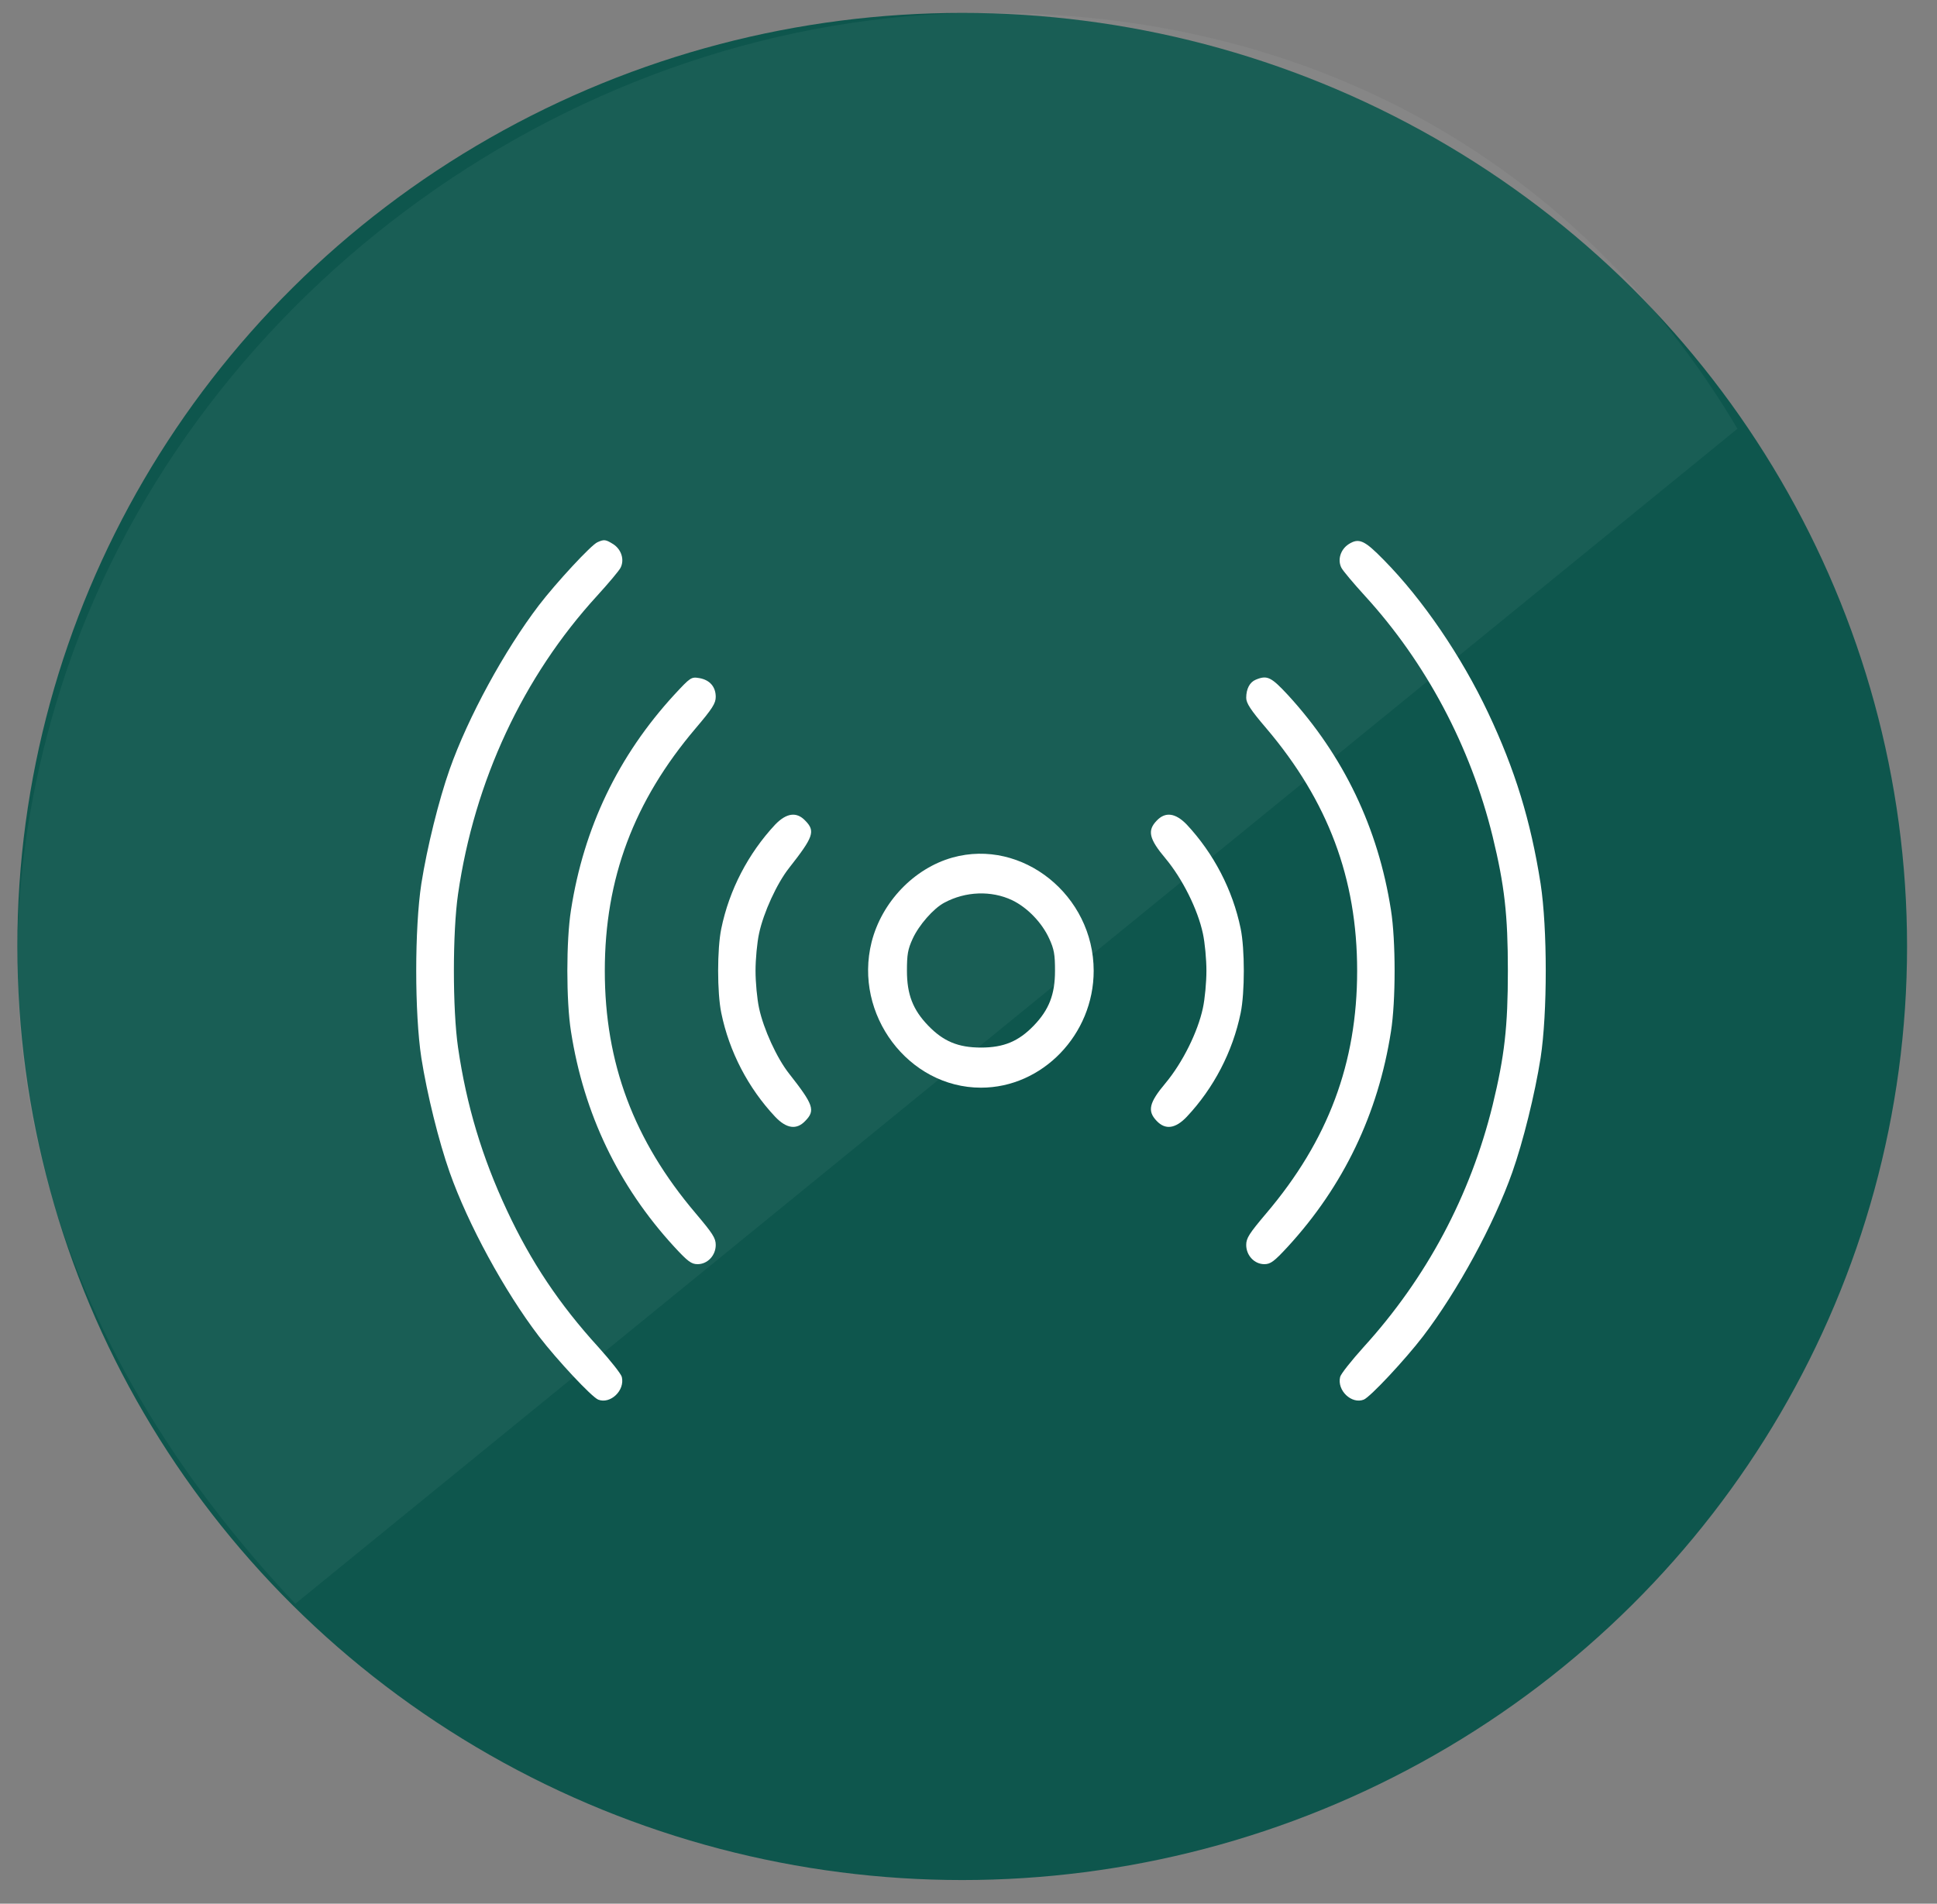
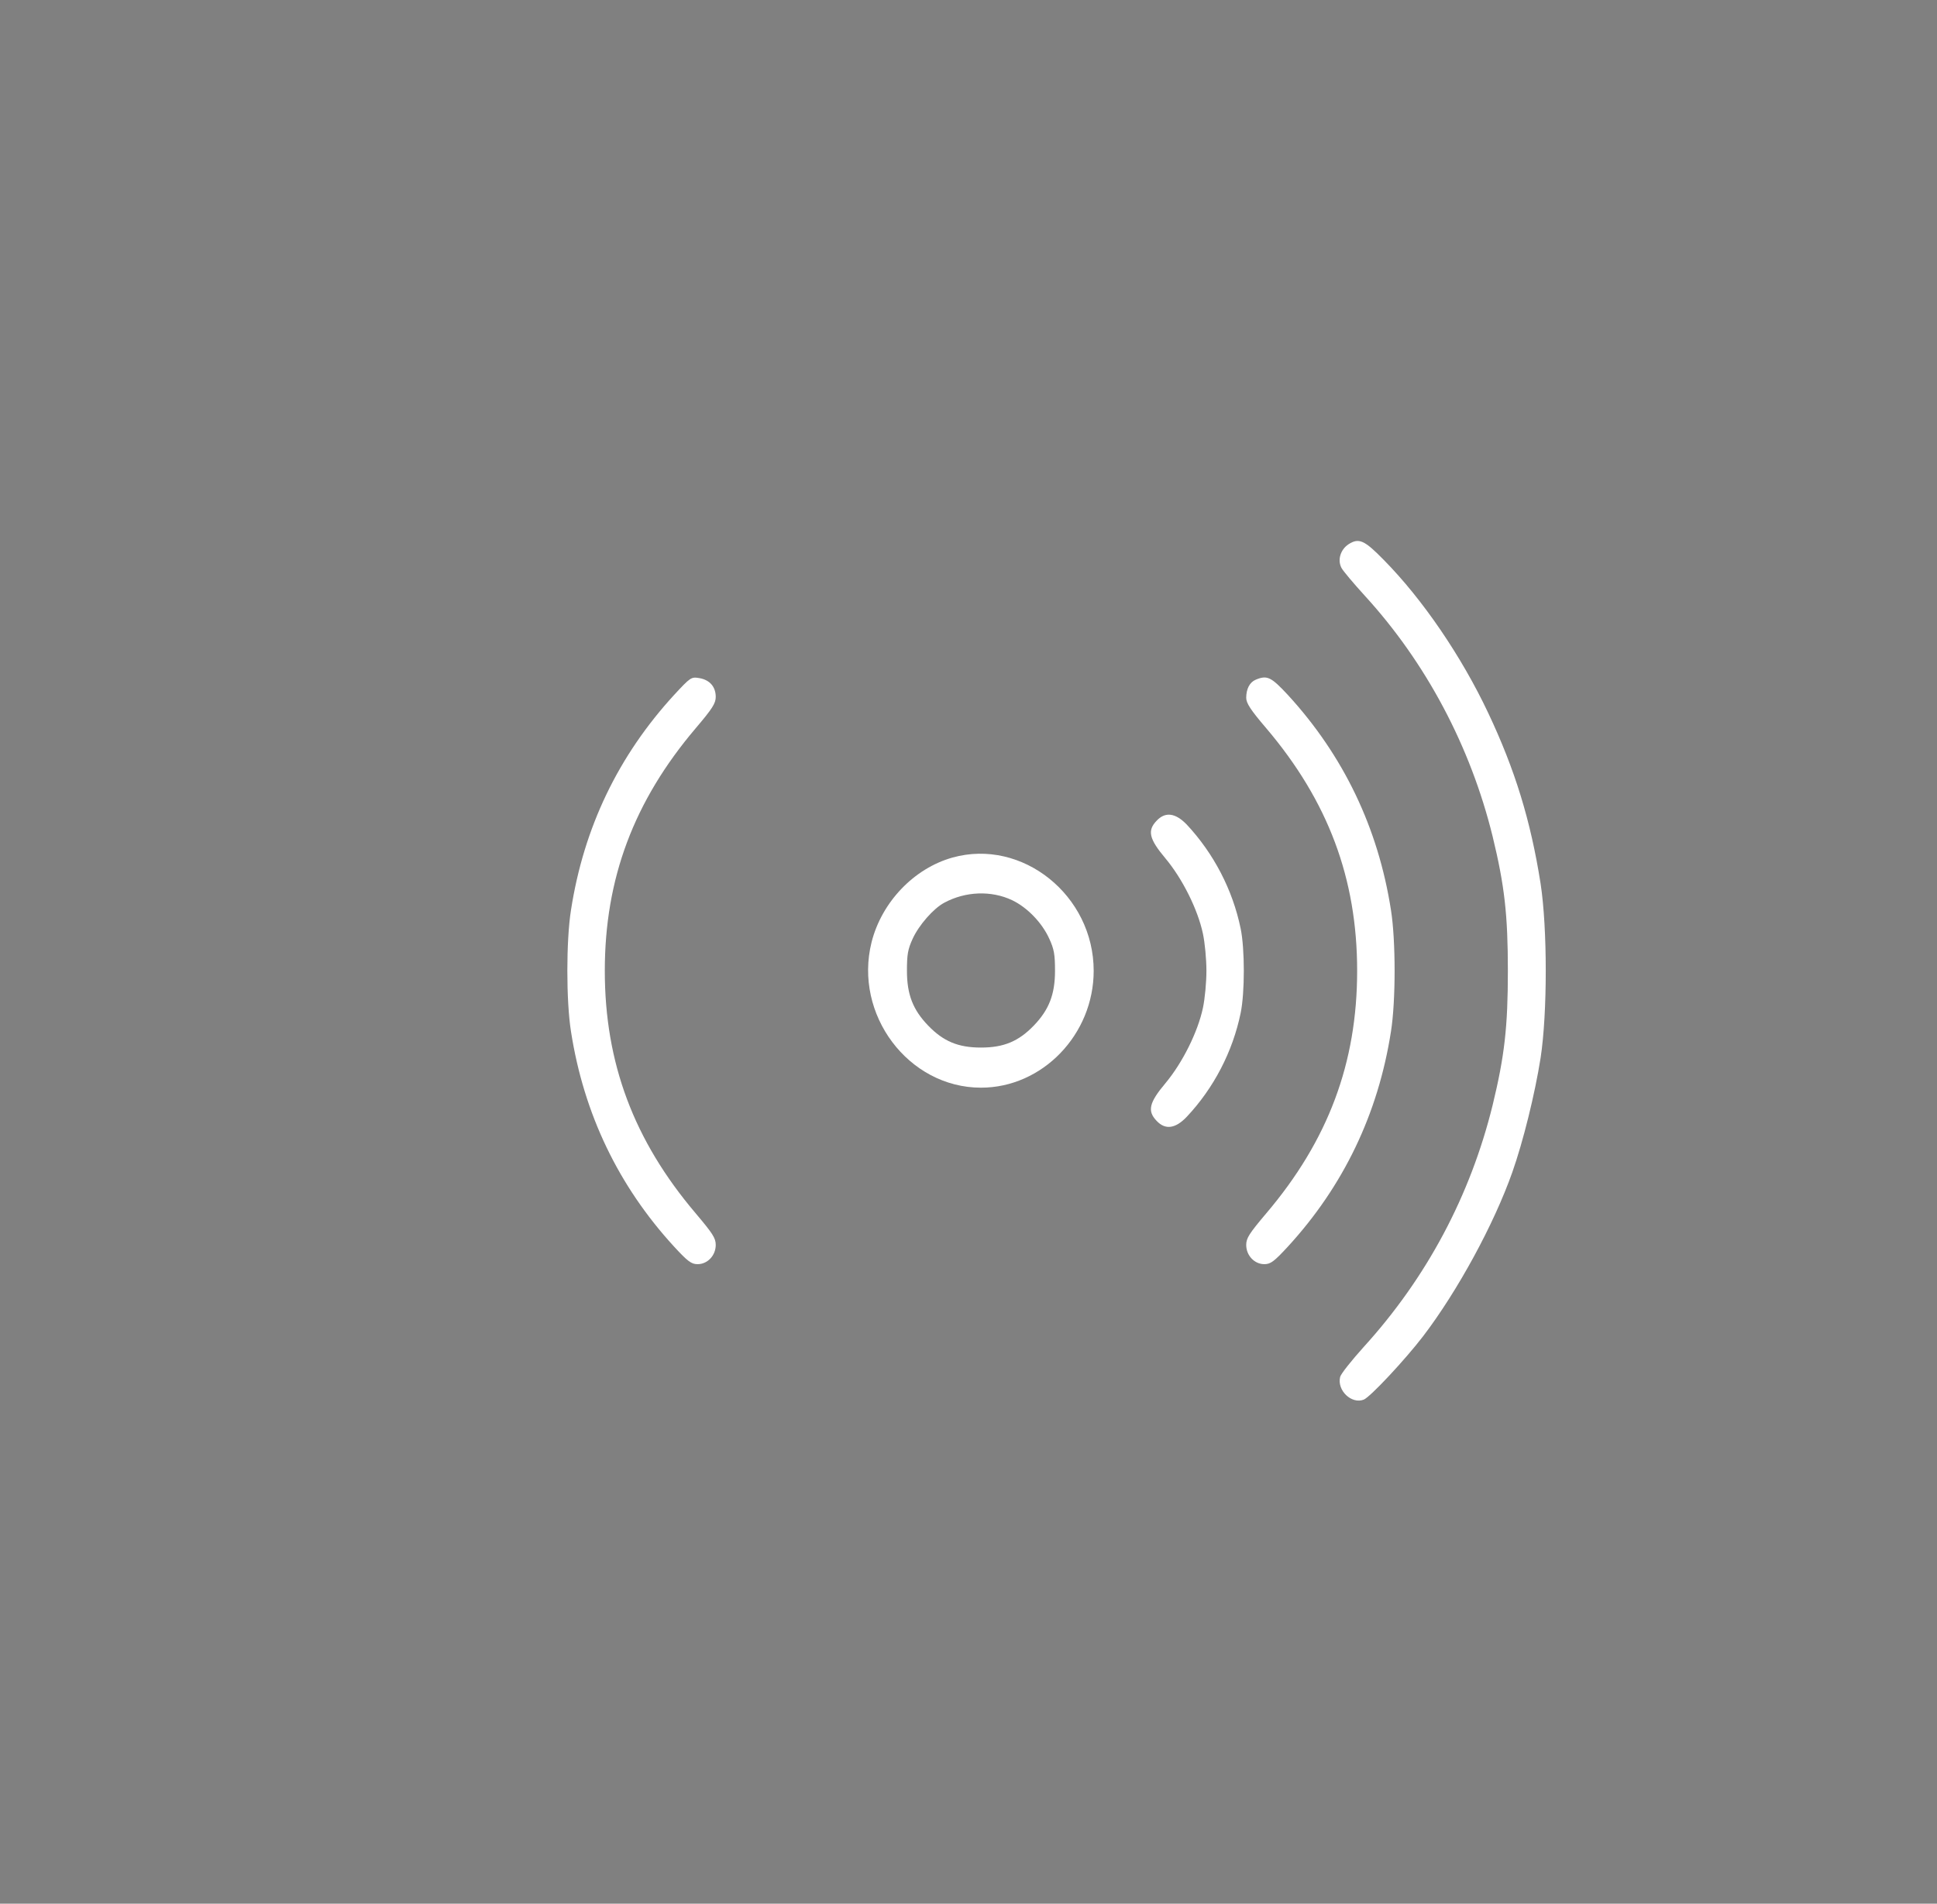
<svg xmlns="http://www.w3.org/2000/svg" width="59" height="58" viewBox="0 0 59 58" fill="none">
  <rect x="0" y="0" width="59" height="58" fill="#808080" stroke="none" />
-   <ellipse cx="29.308" cy="28.836" rx="28.78" ry="28.443" fill="#0E564D" />
-   <path d="M52.922 13.062L8.995 48.861C1.552 40.974 -1.437 31.319 1.86 20.941C5.583 9.228 17.046 0.717 29.333 0.403C39.582 0.142 47.992 4.761 52.922 13.062Z" fill="white" fill-opacity="0.05" />
-   <path d="M18.2 16.519C18.011 16.596 16.934 17.762 16.416 18.439C15.366 19.815 14.255 21.854 13.696 23.439C13.366 24.375 13.009 25.813 12.834 26.923C12.626 28.285 12.626 30.869 12.834 32.23C13.009 33.341 13.366 34.779 13.696 35.715C14.255 37.3 15.366 39.339 16.416 40.715C16.968 41.434 18.018 42.558 18.22 42.642C18.59 42.789 19.041 42.363 18.94 41.951C18.92 41.86 18.597 41.455 18.227 41.043C17.042 39.744 16.173 38.445 15.44 36.874C14.685 35.261 14.208 33.676 13.952 31.916C13.783 30.75 13.783 28.404 13.952 27.238C14.45 23.795 15.931 20.618 18.186 18.153C18.536 17.769 18.853 17.392 18.9 17.301C19.028 17.056 18.927 16.742 18.684 16.582C18.449 16.435 18.402 16.428 18.2 16.519Z" fill="white" />
  <path d="M41.075 16.582C40.833 16.742 40.732 17.056 40.86 17.301C40.907 17.392 41.224 17.769 41.574 18.153C43.432 20.185 44.792 22.741 45.465 25.485C45.828 26.979 45.929 27.873 45.929 29.577C45.929 31.281 45.828 32.175 45.465 33.669C44.785 36.434 43.452 38.934 41.533 41.043C41.163 41.455 40.84 41.86 40.82 41.951C40.719 42.363 41.17 42.789 41.54 42.642C41.742 42.558 42.792 41.434 43.344 40.715C44.395 39.339 45.505 37.3 46.064 35.715C46.394 34.779 46.751 33.341 46.926 32.23C47.135 30.869 47.135 28.285 46.926 26.923C46.623 24.996 46.145 23.446 45.33 21.721C44.516 19.996 43.337 18.265 42.153 17.063C41.56 16.456 41.392 16.379 41.075 16.582Z" fill="white" />
  <path d="M20.536 21.169C18.832 23.027 17.782 25.212 17.392 27.726C17.244 28.655 17.244 30.499 17.392 31.427C17.782 33.934 18.839 36.134 20.529 37.977C20.953 38.438 21.061 38.515 21.249 38.515C21.552 38.515 21.801 38.25 21.801 37.929C21.801 37.719 21.707 37.579 21.189 36.965C19.304 34.744 18.422 32.384 18.422 29.577C18.422 26.77 19.304 24.41 21.189 22.189C21.7 21.588 21.801 21.428 21.801 21.232C21.801 20.925 21.62 20.715 21.303 20.66C21.054 20.618 21.034 20.632 20.536 21.169Z" fill="white" />
  <path d="M38.248 20.709C38.066 20.785 37.959 20.988 37.959 21.26C37.959 21.421 38.087 21.623 38.571 22.189C40.456 24.41 41.338 26.77 41.338 29.577C41.338 32.384 40.456 34.744 38.571 36.965C38.053 37.579 37.959 37.719 37.959 37.929C37.959 38.25 38.208 38.515 38.511 38.515C38.699 38.515 38.807 38.438 39.231 37.977C40.921 36.134 41.978 33.934 42.368 31.427C42.516 30.499 42.516 28.655 42.368 27.726C41.978 25.22 40.921 23.02 39.231 21.176C38.719 20.625 38.598 20.562 38.248 20.709Z" fill="white" />
-   <path d="M23.612 25.122C22.791 26.002 22.212 27.112 21.97 28.292C21.842 28.914 21.842 30.24 21.97 30.862C22.212 32.042 22.791 33.152 23.612 34.025C23.956 34.388 24.265 34.43 24.528 34.151C24.844 33.83 24.777 33.655 24.037 32.712C23.666 32.245 23.256 31.351 23.121 30.715C23.06 30.436 23.013 29.926 23.013 29.577C23.013 29.228 23.06 28.718 23.121 28.439C23.256 27.803 23.666 26.91 24.037 26.442C24.777 25.499 24.844 25.324 24.528 25.003C24.265 24.724 23.956 24.766 23.612 25.122Z" fill="white" />
  <path d="M35.232 25.003C34.943 25.303 34.996 25.555 35.501 26.155C36.02 26.777 36.484 27.712 36.639 28.439C36.7 28.718 36.747 29.228 36.747 29.577C36.747 29.926 36.7 30.436 36.639 30.715C36.484 31.441 36.02 32.377 35.501 32.999C34.996 33.599 34.943 33.851 35.232 34.151C35.495 34.43 35.804 34.388 36.148 34.025C36.969 33.152 37.548 32.042 37.79 30.862C37.918 30.24 37.918 28.914 37.79 28.292C37.548 27.112 36.969 26.002 36.148 25.122C35.804 24.766 35.495 24.724 35.232 25.003Z" fill="white" />
  <path d="M29.012 26.127C27.84 26.456 26.857 27.482 26.548 28.704C25.995 30.911 27.672 33.138 29.88 33.138C31.752 33.138 33.313 31.518 33.313 29.577C33.313 27.279 31.139 25.534 29.012 26.127ZM30.829 27.426C31.294 27.65 31.738 28.11 31.96 28.599C32.108 28.921 32.135 29.081 32.135 29.577C32.135 30.296 31.953 30.764 31.489 31.246C31.024 31.728 30.573 31.916 29.88 31.916C29.187 31.916 28.735 31.728 28.271 31.246C27.806 30.764 27.625 30.296 27.625 29.577C27.625 29.081 27.652 28.921 27.8 28.599C27.988 28.187 28.433 27.677 28.762 27.503C29.409 27.154 30.196 27.126 30.829 27.426Z" fill="white" />
</svg>